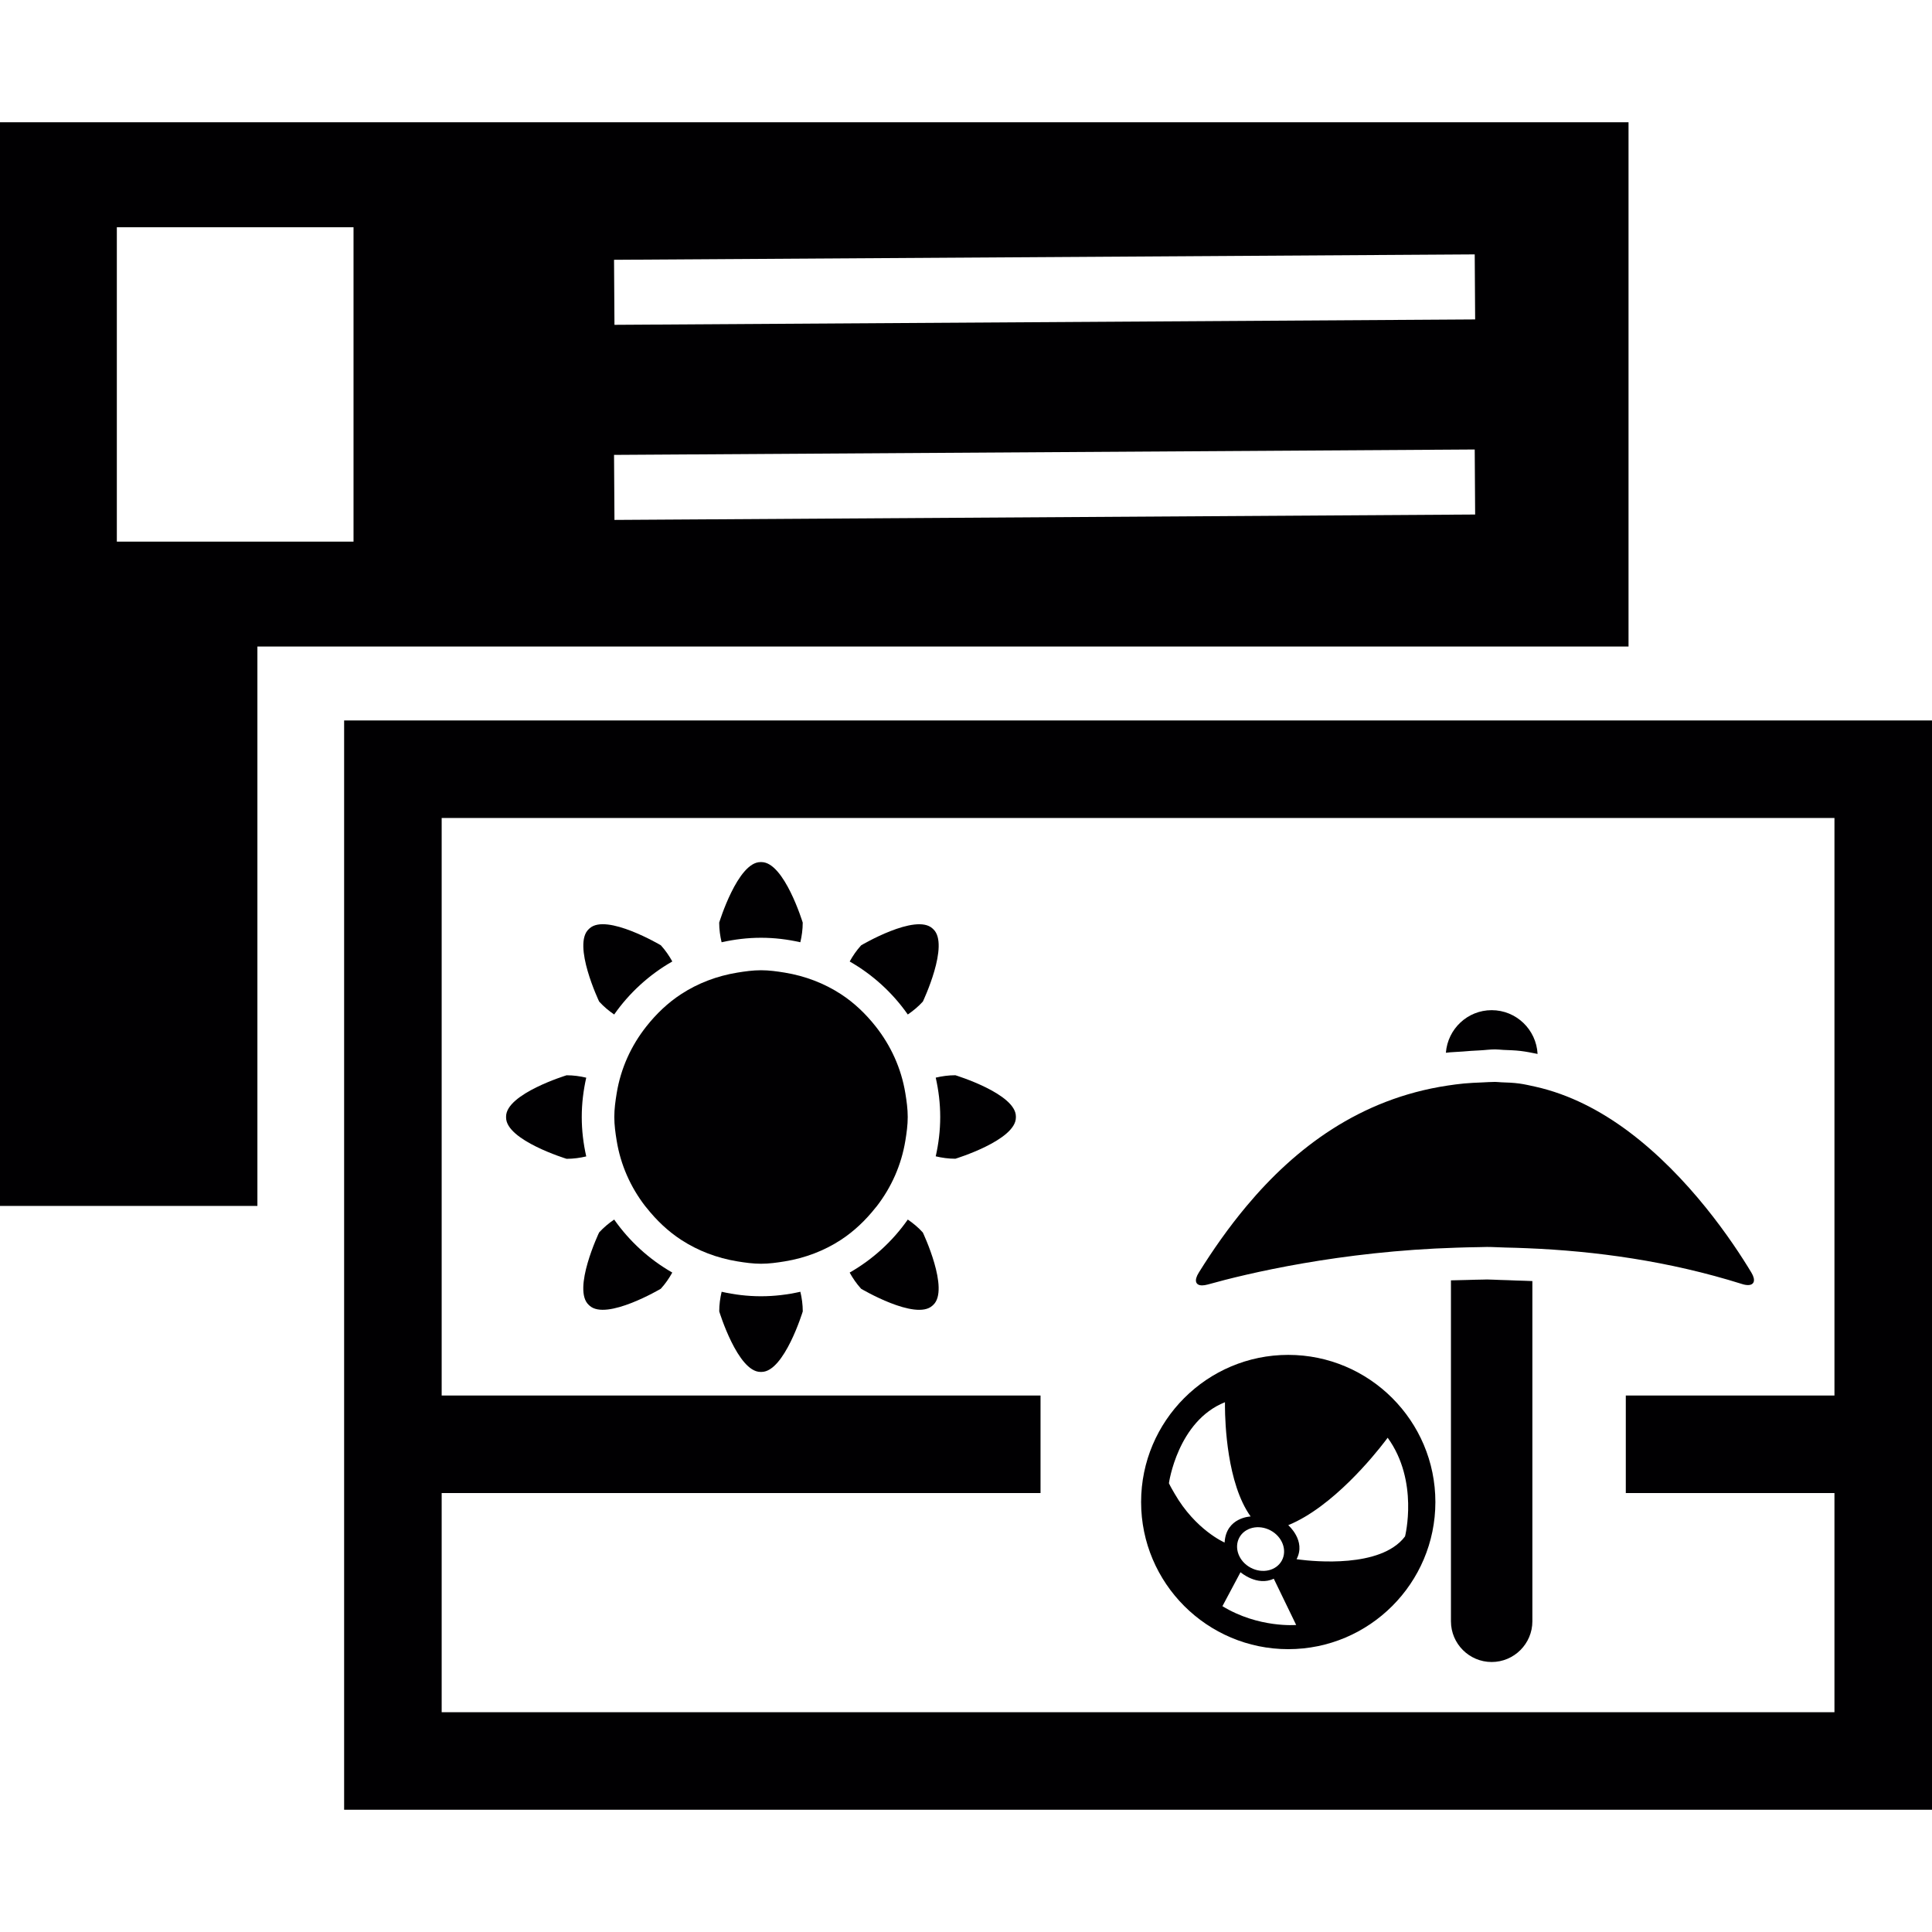
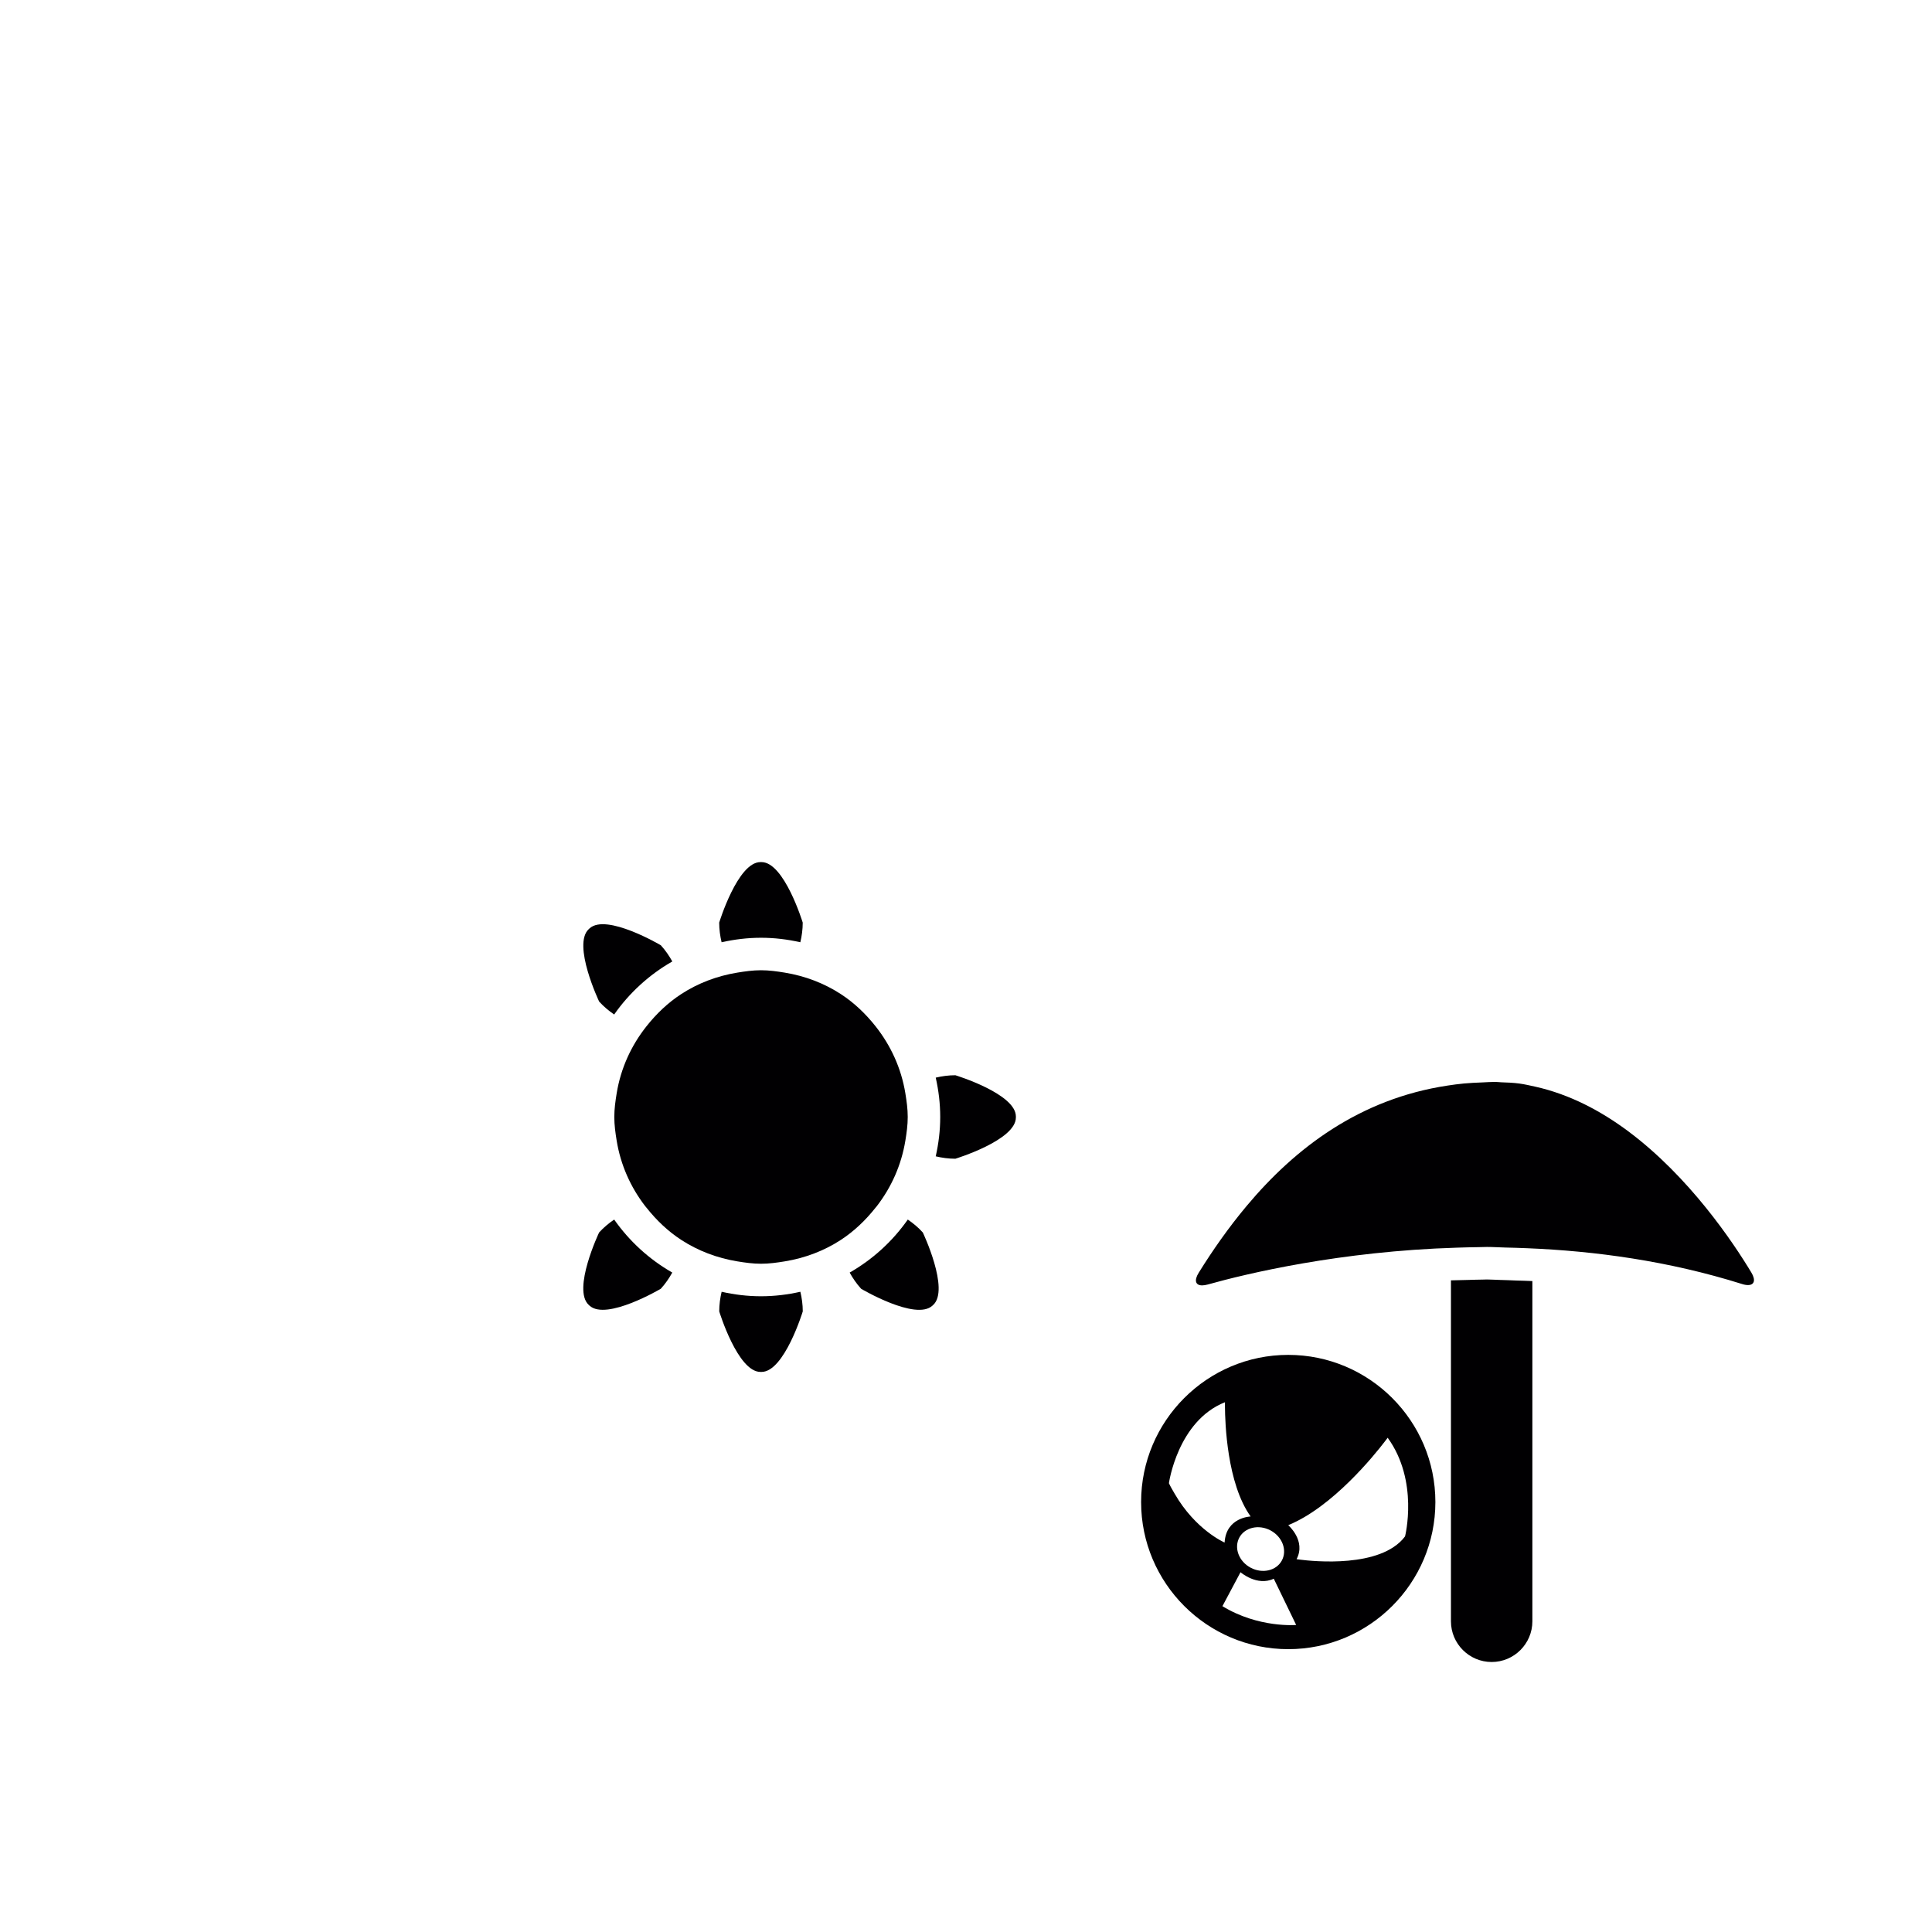
<svg xmlns="http://www.w3.org/2000/svg" height="800px" width="800px" version="1.1" id="Capa_1" viewBox="0 0 323.167 323.167" xml:space="preserve">
  <g>
    <g>
-       <path style="fill:#010002;" d="M272.405,20.448H0v181.268h43.056v-93.568h229.349V20.448z M59.128,90.596H19.543V38.016h39.591    v52.579H59.128z M102.782,86.968l-0.071-10.878l143.967-0.903l0.071,10.878L102.782,86.968z M102.782,54.334l-0.071-10.878    l143.967-0.903l0.071,10.878L102.782,54.334z" />
-       <path style="fill:#010002;" d="M57.562,120.511v81.205v101.003h265.606V120.511h-50.763H57.562z M306.85,249.743v36.659H73.879    v-36.659H174.05v-16.317H73.879v-31.71v-64.888h198.526h34.446v96.598h-34.902v16.317    C271.948,249.743,306.85,249.743,306.85,249.743z" />
      <path style="fill:#010002;" d="M127.29,156.86c2.263,0,4.46,0.272,6.581,0.751c0.245-1.033,0.402-2.127,0.402-3.285    c0,0-3.089-10.122-6.897-10.122h-0.179c-3.807,0-6.897,10.122-6.897,10.122c0,1.159,0.158,2.252,0.402,3.285    C122.83,157.137,125.028,156.86,127.29,156.86z" />
      <path style="fill:#010002;" d="M159.805,179.856c-1.159,0-2.252,0.158-3.285,0.402c0.479,2.121,0.751,4.319,0.751,6.581    s-0.272,4.46-0.751,6.581c1.033,0.245,2.127,0.402,3.285,0.402c0,0,10.122-3.089,10.122-6.897v-0.179    C169.927,182.946,159.805,179.856,159.805,179.856z" />
      <path style="fill:#010002;" d="M127.29,216.826c-2.263,0-4.46-0.272-6.581-0.751c-0.245,1.033-0.402,2.127-0.402,3.285    c0,0,3.089,10.122,6.897,10.122h0.179c3.807,0,6.897-10.122,6.897-10.122c0-1.159-0.158-2.252-0.402-3.285    C131.75,216.554,129.553,216.826,127.29,216.826z" />
      <path style="fill:#010002;" d="M102.733,203.995c-0.881,0.604-1.741,1.305-2.518,2.159c0,0-4.542,9.556-1.73,12.124l0.131,0.12    c2.812,2.567,11.917-2.828,11.917-2.828c0.783-0.859,1.403-1.773,1.92-2.709C108.596,210.658,105.279,207.623,102.733,203.995z" />
      <path style="fill:#010002;" d="M102.733,169.696c2.54-3.628,5.863-6.663,9.725-8.871c-0.517-0.93-1.137-1.849-1.92-2.709    c0,0-9.105-5.396-11.917-2.828l-0.131,0.12c-2.812,2.567,1.73,12.124,1.73,12.124    C100.998,168.391,101.852,169.092,102.733,169.696z" />
-       <path style="fill:#010002;" d="M151.848,169.696c0.881-0.604,1.74-1.305,2.518-2.159c0,0,4.542-9.556,1.73-12.124l-0.131-0.12    c-2.812-2.567-11.917,2.828-11.917,2.828c-0.783,0.859-1.403,1.773-1.92,2.709C145.984,163.033,149.308,166.068,151.848,169.696z" />
      <path style="fill:#010002;" d="M151.848,203.995c-2.54,3.628-5.863,6.663-9.725,8.871c0.517,0.93,1.137,1.849,1.92,2.709    c0,0,9.105,5.396,11.917,2.828l0.131-0.12c2.812-2.567-1.73-12.124-1.73-12.124C153.588,205.3,152.729,204.599,151.848,203.995z" />
-       <path style="fill:#010002;" d="M97.31,186.845c0-2.263,0.272-4.46,0.751-6.581c-1.033-0.245-2.127-0.402-3.285-0.402    c0,0-10.122,3.089-10.122,6.897v0.18c0,3.807,10.122,6.897,10.122,6.897c1.159,0,2.252-0.158,3.285-0.402    C97.582,191.305,97.31,189.108,97.31,186.845z" />
      <path style="fill:#010002;" d="M146.458,202.004c0.076-0.098,0.163-0.19,0.239-0.288c2.41-3.138,4.074-6.837,4.743-10.911    c0.212-1.3,0.397-2.605,0.397-3.965s-0.185-2.665-0.397-3.965c-0.685-4.204-2.448-8.001-4.977-11.199    c-1.653-2.089-3.579-3.938-5.82-5.396c-2.785-1.811-5.967-3.03-9.382-3.59c-1.3-0.212-2.605-0.397-3.965-0.397    c-1.36,0-2.665,0.185-3.965,0.397c-3.416,0.56-6.598,1.773-9.382,3.59c-2.241,1.458-4.166,3.307-5.82,5.396    c-2.535,3.198-4.291,6.995-4.977,11.199c-0.212,1.3-0.397,2.605-0.397,3.965c0,1.36,0.185,2.665,0.397,3.965    c0.664,4.074,2.333,7.772,4.743,10.911c0.076,0.098,0.158,0.19,0.239,0.288c1.653,2.089,3.579,3.938,5.82,5.396    c2.785,1.811,5.967,3.03,9.382,3.59c1.3,0.212,2.605,0.397,3.965,0.397c1.36,0,2.665-0.185,3.965-0.397    c3.416-0.56,6.598-1.773,9.382-3.59C142.879,205.942,144.804,204.093,146.458,202.004z" />
-       <path style="fill:#010002;" d="M247.477,175.701c0.876-0.038,1.713-0.169,2.605-0.169c0.479,0,0.93,0.065,1.403,0.087    c0.952,0.038,1.909,0.065,2.845,0.174c0.974,0.114,1.915,0.31,2.861,0.5c-0.212-4.068-3.557-7.321-7.68-7.321    c-4.052,0-7.348,3.149-7.658,7.125c0.919-0.125,1.887-0.125,2.823-0.207C245.601,175.804,246.536,175.744,247.477,175.701z" />
      <path style="fill:#010002;" d="M215.485,226.632c-13.57,0-24.612,11.041-24.612,24.612c0,13.57,11.041,24.612,24.612,24.612    s24.612-11.041,24.612-24.612C240.097,237.674,229.055,226.632,215.485,226.632z M235.022,256.993    c-0.517,0.702-1.169,1.284-1.909,1.779c-5.548,3.726-16.236,2.034-16.236,2.034c1.632-3.084-1.392-5.689-1.392-5.689    c7.43-3.035,14.43-11.738,16.187-14.038c0.272-0.359,0.446-0.587,0.446-0.587C237.377,247.741,235.022,256.993,235.022,256.993z     M214.424,261.013c-0.919,1.724-3.258,2.268-5.227,1.218s-2.817-3.296-1.904-5.02c0.914-1.724,3.258-2.268,5.227-1.218    C214.49,257.042,215.343,259.288,214.424,261.013z M204.9,234.551c0,0-0.005,0.288,0,0.723c0.016,2.72,0.337,12.863,4.297,18.389    c0,0-4.112,0.12-4.357,4.357c0,0-4.868-2.089-8.382-8.213c-0.315-0.549-0.642-1.088-0.93-1.708    C195.523,248.1,196.976,237.701,204.9,234.551z M205.172,267.36l2.328-4.373c0,0,2.785,2.415,5.564,1.082l3.046,6.288l0.702,1.452    c0,0-6.288,0.549-12.336-3.144L205.172,267.36z" />
      <path style="fill:#010002;" d="M250.882,214.095c-0.723-0.011-1.425-0.076-2.148-0.076c-0.201,0-0.392,0.016-0.593,0.016    c-0.925,0.005-1.806,0.044-2.72,0.065c-0.908,0.016-1.828,0.033-2.72,0.065v57.029c0,3.753,3.057,6.81,6.81,6.81    s6.81-3.057,6.81-6.81v-56.909c-0.903-0.044-1.811-0.065-2.72-0.092C252.693,214.16,251.796,214.111,250.882,214.095z" />
      <path style="fill:#010002;" d="M292.382,214.955c1.05,0,1.343-0.805,0.571-2.094c-3.122-5.183-10.394-16.002-20.549-23.595    c-4.629-3.459-9.861-6.217-15.583-7.495c-0.887-0.196-1.773-0.402-2.681-0.528c-0.995-0.136-2.012-0.174-3.035-0.207    c-0.343-0.011-0.674-0.065-1.023-0.065c-0.729,0-1.425,0.06-2.138,0.087c-1.033,0.038-2.067,0.087-3.068,0.179    c-0.93,0.087-1.838,0.212-2.736,0.348c-14.718,2.219-25.515,10.465-33.608,20.13c-3.03,3.617-5.689,7.424-8.028,11.188    c-0.805,1.3-0.517,2.105,0.577,2.105c0.267,0,0.582-0.049,0.946-0.147c6.516-1.833,22.164-5.57,41.631-6.162    c1.207-0.038,2.41-0.076,3.644-0.087c0.484-0.005,0.946-0.033,1.436-0.033c1.001,0,2.061,0.076,3.084,0.098    c1.191,0.022,2.399,0.065,3.612,0.114c11.427,0.468,23.671,2.127,35.963,5.988C291.768,214.9,292.105,214.955,292.382,214.955z" />
    </g>
  </g>
</svg>